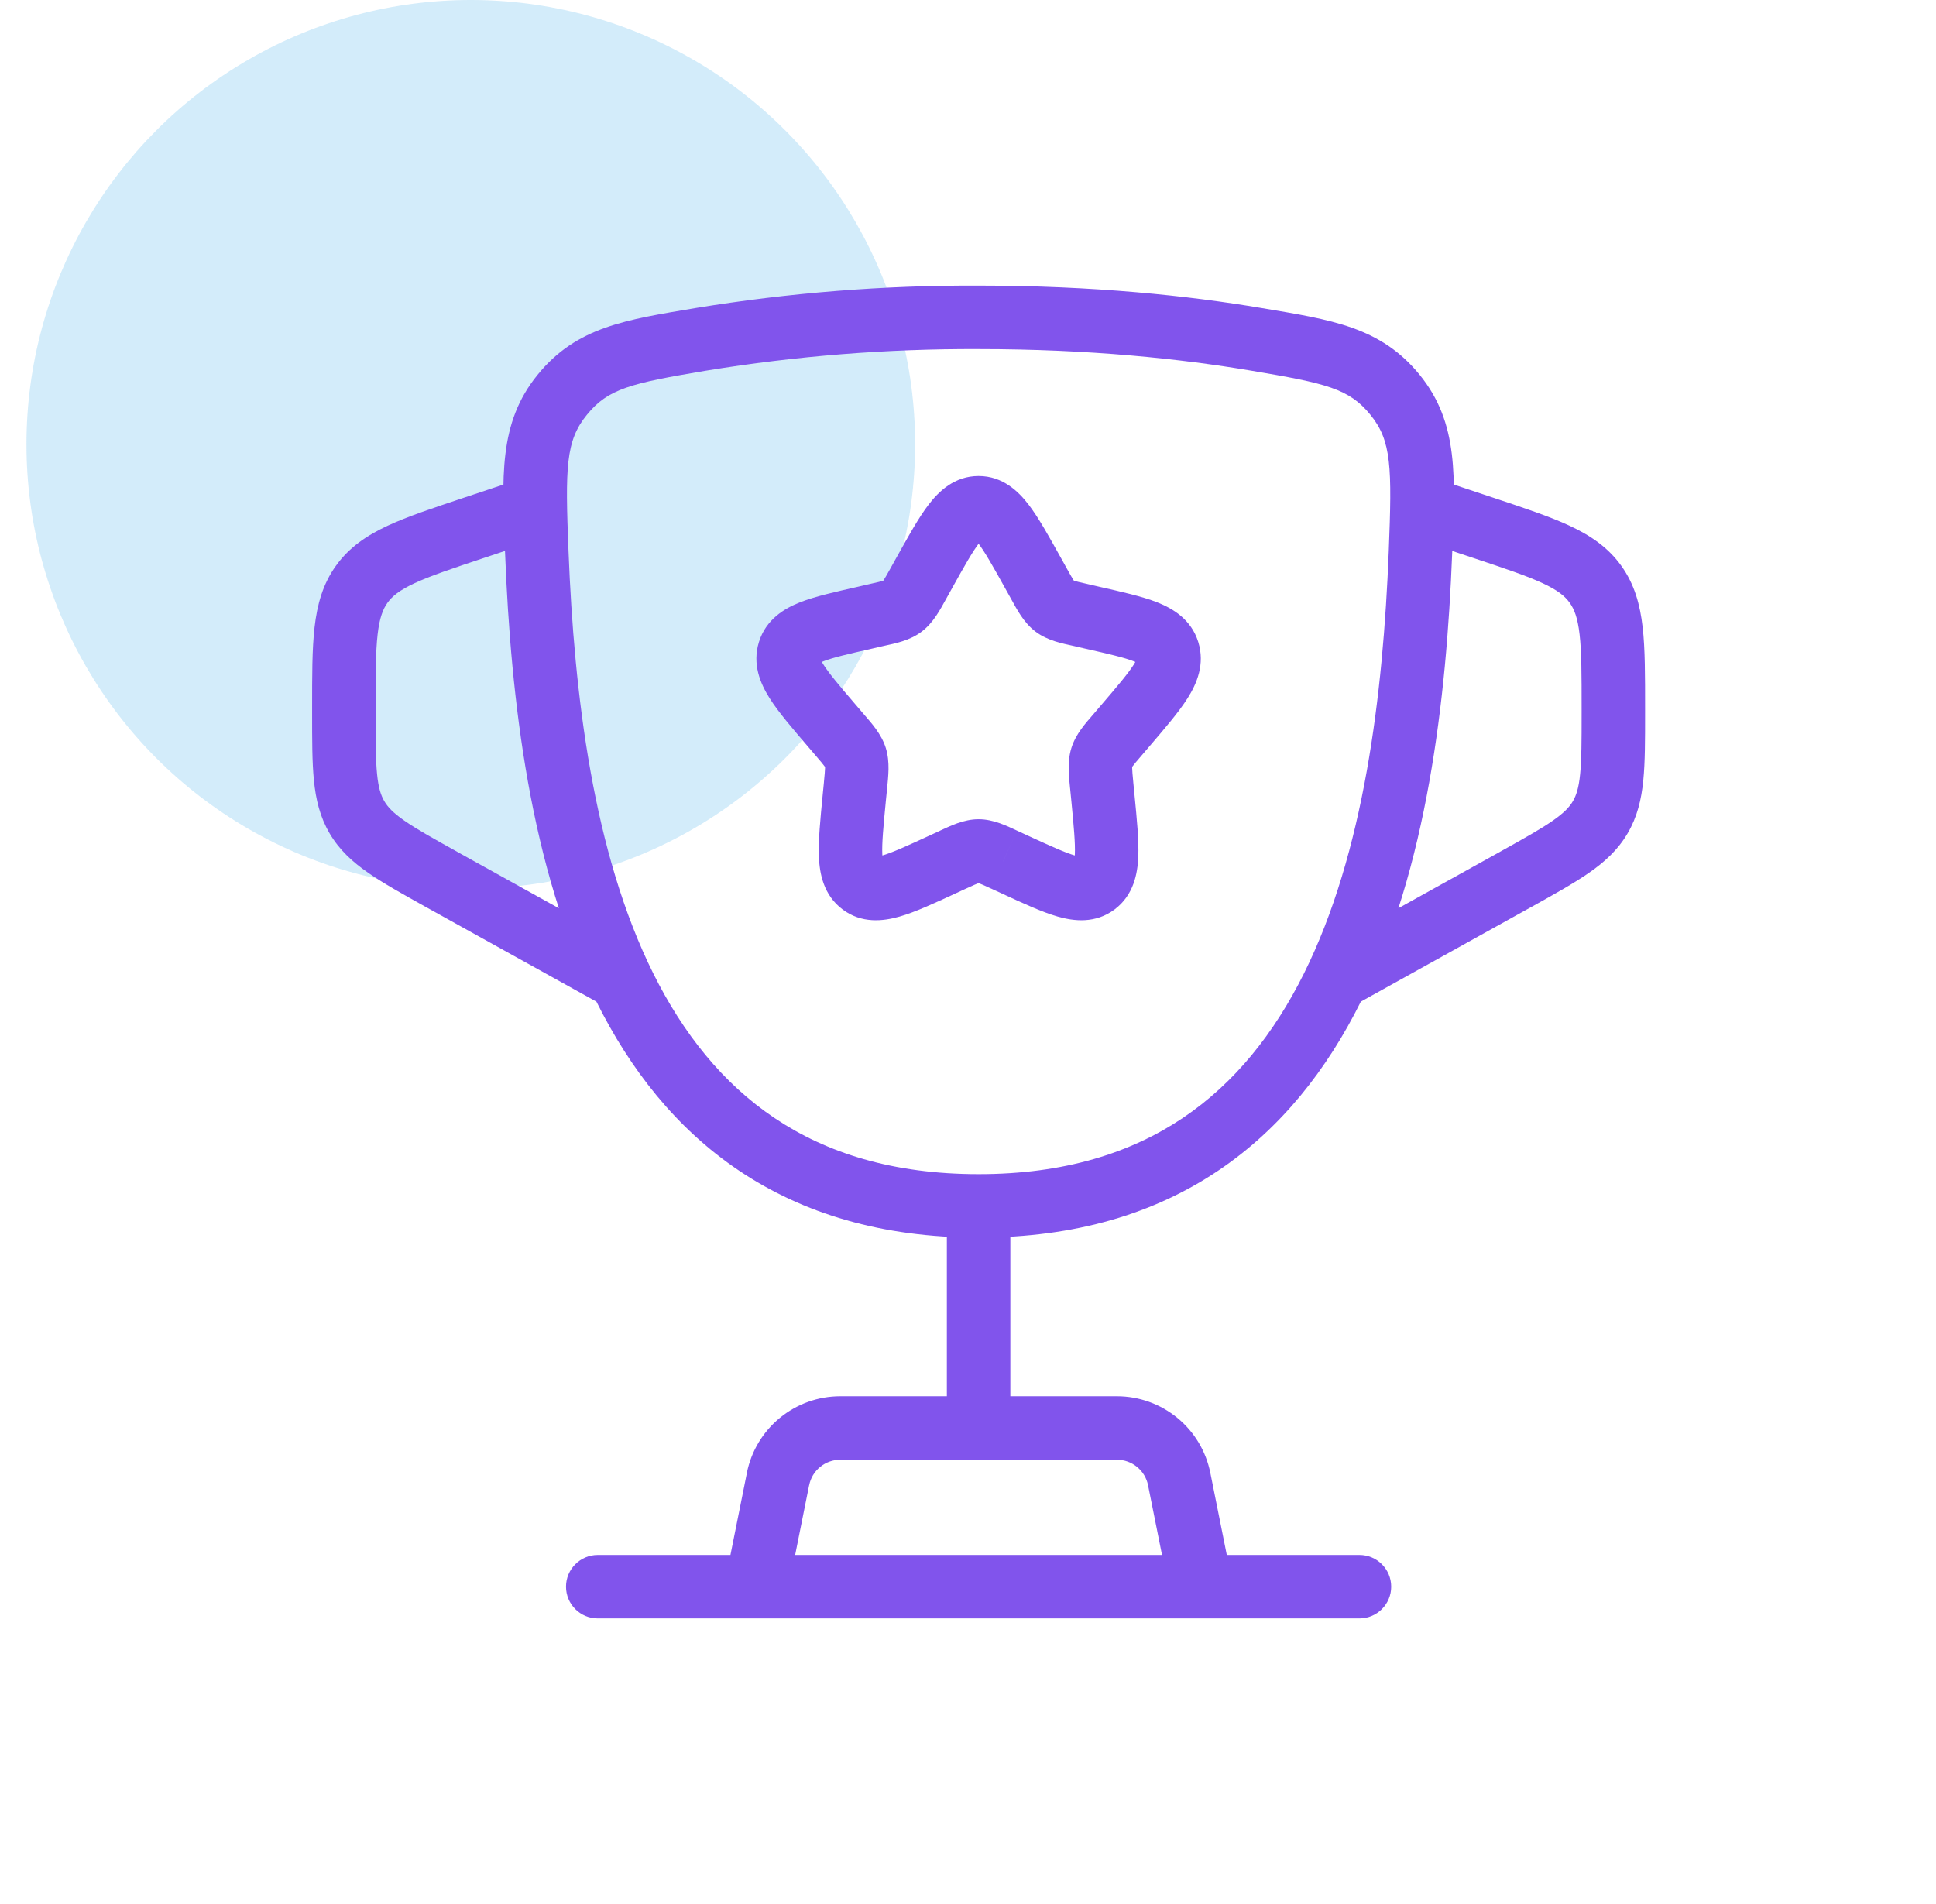
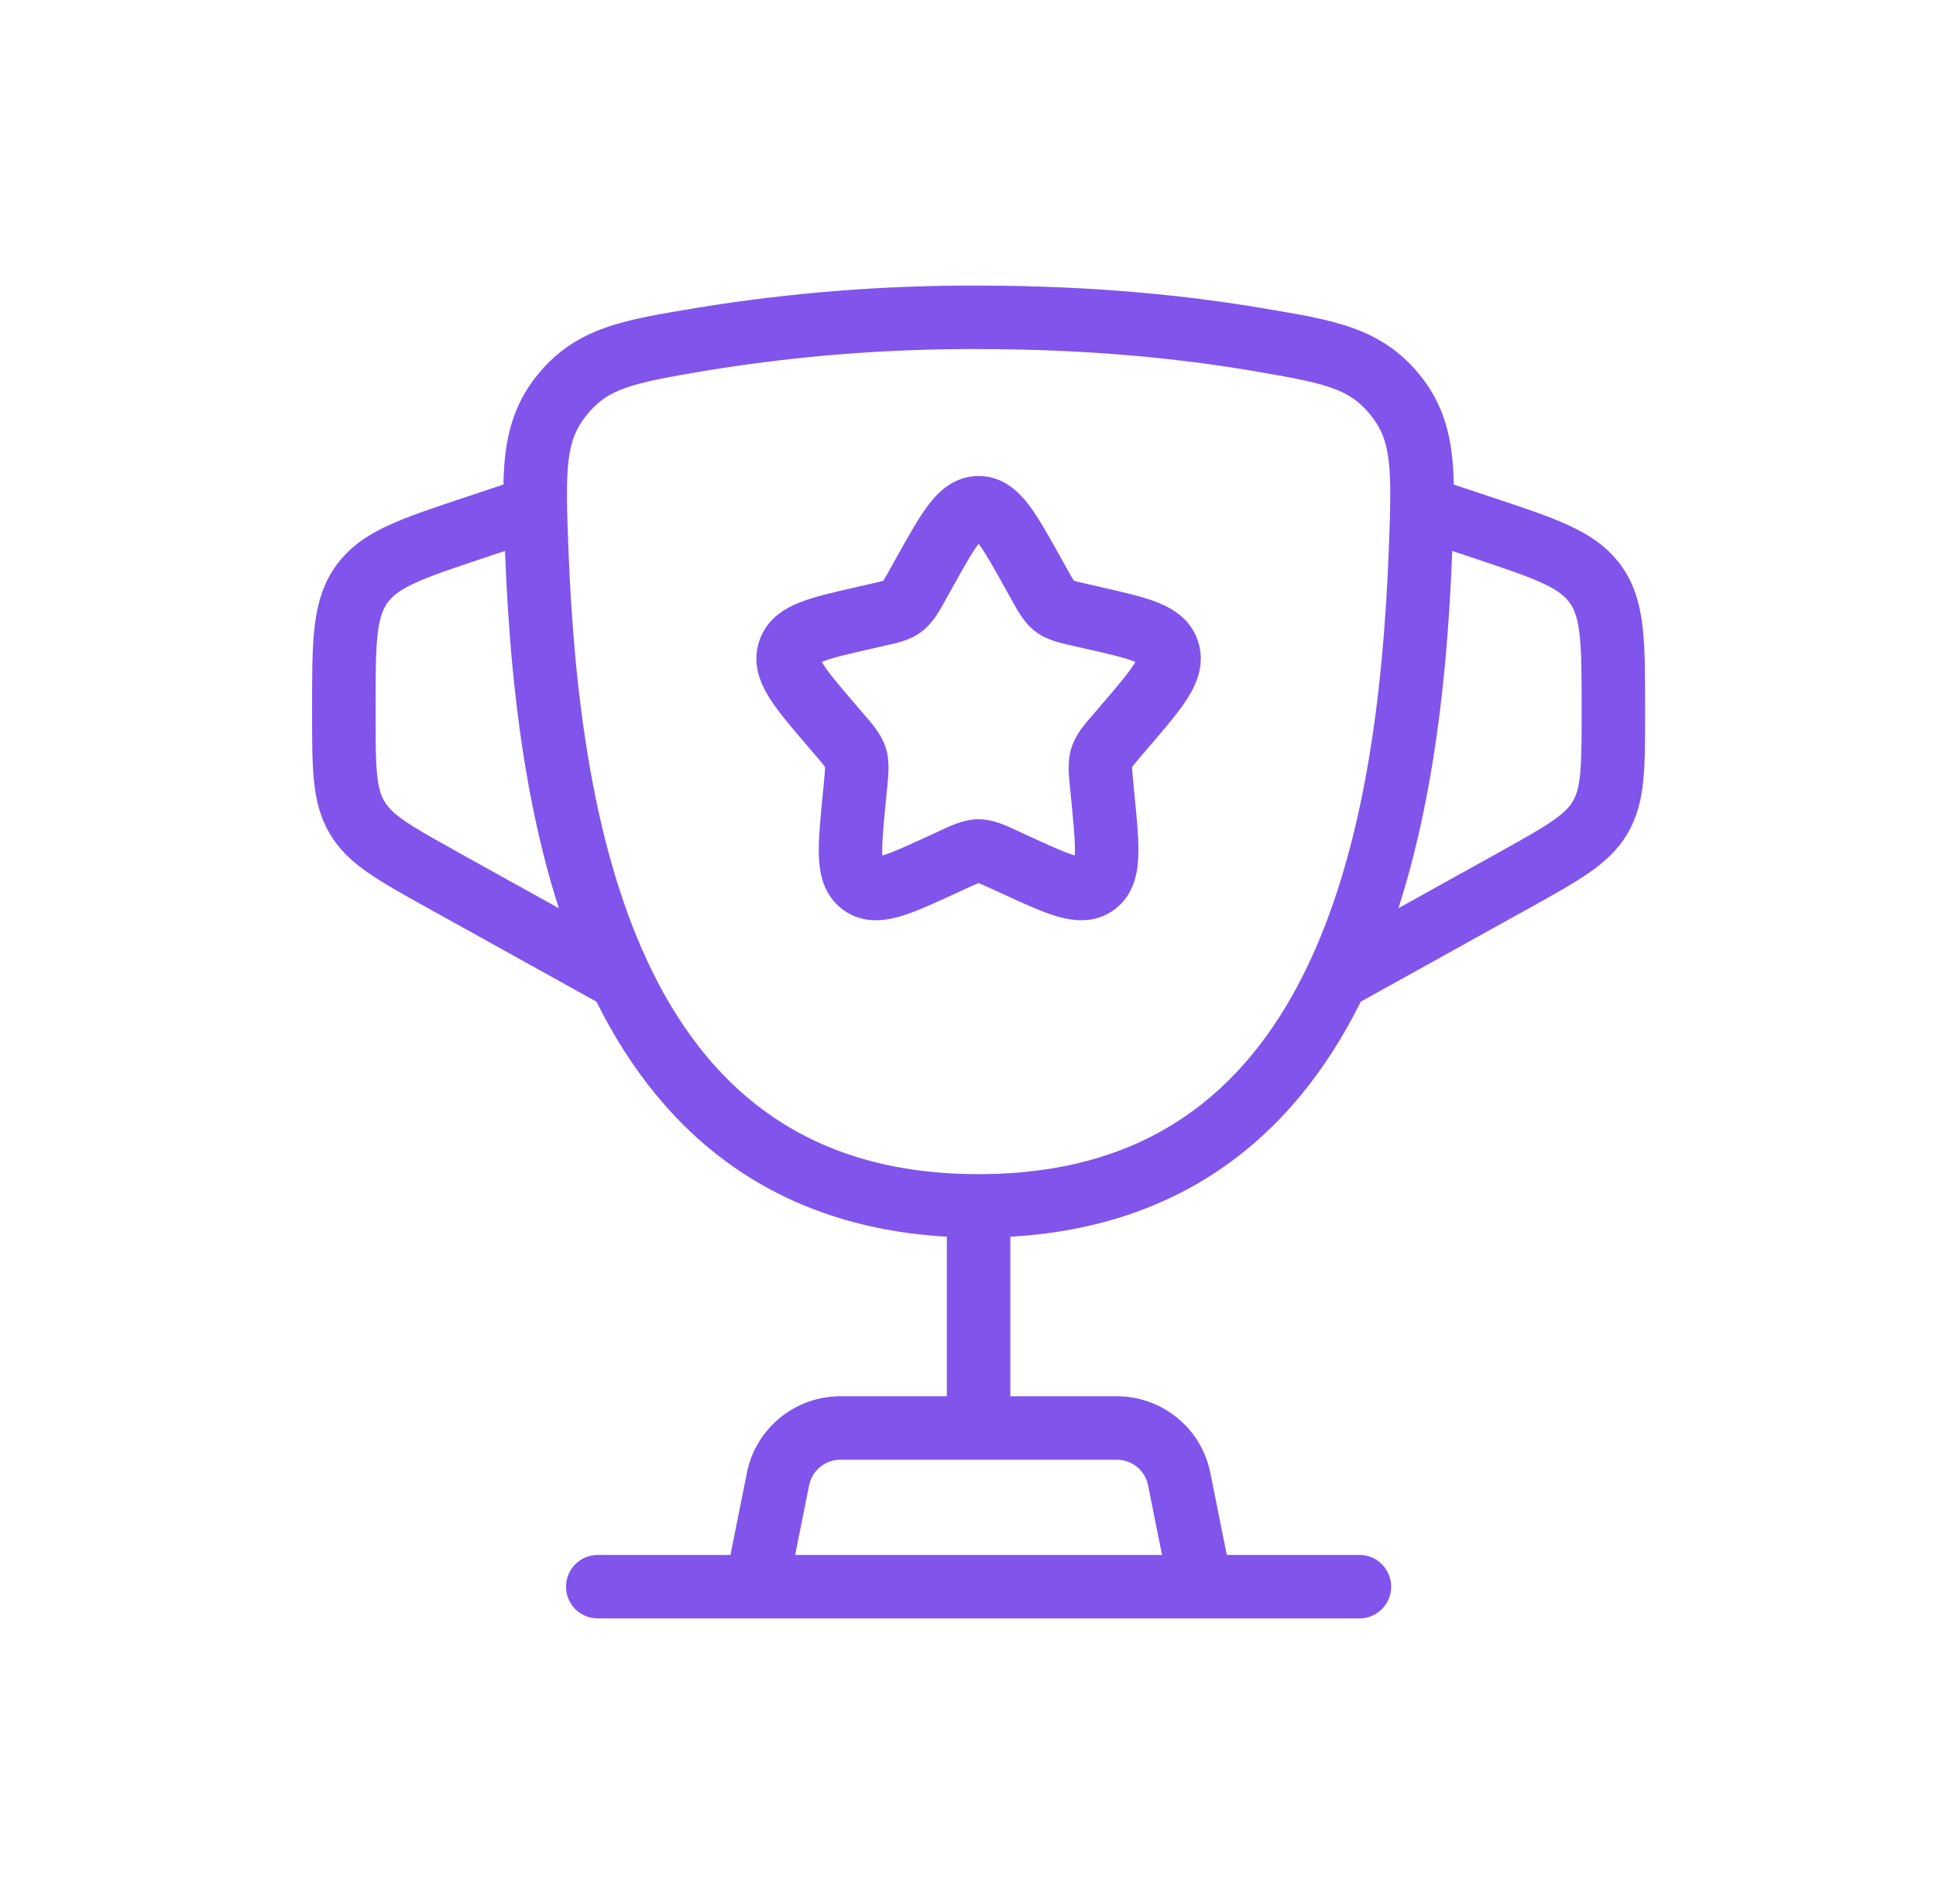
<svg xmlns="http://www.w3.org/2000/svg" width="61" height="60" viewBox="0 0 61 60" fill="none">
-   <circle opacity="0.3" cx="14.834" cy="14" r="14" fill="#6DBFEE" />
-   <path d="M16.914 17.412L17.913 17.372L17.913 17.372L16.914 17.412ZM17.714 12.442L18.49 13.073L18.491 13.072L17.714 12.442ZM22.08 10.694L21.918 9.707L21.914 9.708L22.08 10.694ZM30.834 10L30.83 11H30.834V10ZM39.588 10.694L39.421 11.68L39.422 11.68L39.588 10.694ZM44.756 17.412L45.755 17.451L45.755 17.451L44.756 17.412ZM29.834 44C29.834 44.552 30.282 45 30.834 45C31.386 45 31.834 44.552 31.834 44H29.834ZM37.834 50V51C38.134 51 38.417 50.866 38.608 50.634C38.797 50.402 38.873 50.097 38.815 49.803L37.834 50ZM23.834 50L22.854 49.803C22.795 50.097 22.871 50.402 23.061 50.634C23.25 50.866 23.534 51 23.834 51V50ZM24.514 46.608L25.494 46.804L25.495 46.804L24.514 46.608ZM26.474 45V44H26.473L26.474 45ZM35.194 45L35.195 44H35.194V45ZM37.154 46.608L36.173 46.804L36.173 46.804L37.154 46.608ZM46.732 16.632L47.048 15.683L47.048 15.683L46.732 16.632ZM47.748 27.716L48.233 28.59L48.235 28.59L47.748 27.716ZM14.936 16.632L14.62 15.683L14.62 15.683L14.936 16.632ZM13.92 27.716L13.433 28.59L13.434 28.59L13.92 27.716ZM29.126 18.046L30 18.532L30 18.532L29.126 18.046ZM32.542 18.046L31.668 18.532L31.668 18.532L32.542 18.046ZM32.738 18.398L33.612 17.912L33.612 17.912L32.738 18.398ZM33.23 19.106L32.624 19.901L32.629 19.905L33.23 19.106ZM34.03 19.376L34.256 18.402L34.248 18.4L34.03 19.376ZM34.41 19.464L34.184 20.438L34.189 20.439L34.41 19.464ZM36.8 20.528L37.755 20.231L37.755 20.23L36.8 20.528ZM35.466 22.858L34.706 22.208L34.706 22.208L35.466 22.858ZM35.206 23.162L35.966 23.812L35.966 23.812L35.206 23.162ZM34.712 24.746L33.716 24.84L33.717 24.844L34.712 24.746ZM34.752 25.152L35.747 25.056L35.747 25.054L34.752 25.152ZM34.522 27.856L35.125 28.654L35.127 28.652L34.522 27.856ZM31.988 27.25L31.57 28.158L31.57 28.158L31.988 27.25ZM31.632 27.086L32.05 26.178L32.047 26.176L31.632 27.086ZM30.036 27.086L29.62 26.176L29.618 26.178L30.036 27.086ZM29.68 27.25L29.262 26.342L29.261 26.342L29.68 27.25ZM26.916 25.152L25.921 25.054L25.921 25.056L26.916 25.152ZM26.956 24.746L27.951 24.844L27.952 24.84L26.956 24.746ZM26.956 23.87L27.912 23.576L27.911 23.573L26.956 23.87ZM26.462 23.162L25.702 23.812L25.702 23.812L26.462 23.162ZM26.202 22.858L26.962 22.208L26.962 22.208L26.202 22.858ZM24.868 20.528L23.913 20.23L23.913 20.231L24.868 20.528ZM27.258 19.464L27.479 20.439L27.484 20.438L27.258 19.464ZM27.638 19.376L27.42 18.4L27.412 18.402L27.638 19.376ZM28.438 19.106L27.832 18.311L27.831 18.312L28.438 19.106ZM28.93 18.398L28.056 17.912L28.056 17.912L28.93 18.398ZM42.834 51C43.386 51 43.834 50.552 43.834 50C43.834 49.448 43.386 49 42.834 49V51ZM18.834 49C18.282 49 17.834 49.448 17.834 50C17.834 50.552 18.282 51 18.834 51V49ZM30.834 37C28.128 37 26.04 36.329 24.407 35.233C22.767 34.133 21.524 32.564 20.584 30.676C18.689 26.868 18.092 21.903 17.913 17.372L15.915 17.451C16.096 22.029 16.699 27.358 18.794 31.567C19.849 33.688 21.299 35.557 23.293 36.894C25.293 38.236 27.779 39 30.834 39V37ZM17.913 17.372C17.806 14.722 17.823 13.892 18.49 13.073L16.938 11.811C15.7 13.332 15.818 15.038 15.915 17.452L17.913 17.372ZM18.491 13.072C19.161 12.245 19.877 12.079 22.246 11.68L21.914 9.708C19.727 10.076 18.167 10.295 16.937 11.812L18.491 13.072ZM22.242 11.681C25.081 11.216 27.953 10.988 30.83 11L30.838 9C27.85 8.987 24.867 9.224 21.918 9.707L22.242 11.681ZM30.834 11C34.343 11 37.225 11.309 39.421 11.68L39.755 9.708C37.455 9.319 34.461 9 30.834 9V11ZM39.422 11.68C41.79 12.079 42.508 12.245 43.18 13.072L44.732 11.812C43.5 10.295 41.942 10.077 39.754 9.708L39.422 11.68ZM43.18 13.072C43.847 13.893 43.861 14.721 43.757 17.372L45.755 17.451C45.85 15.039 45.969 13.335 44.732 11.812L43.18 13.072ZM43.757 17.372C43.578 21.902 42.981 26.867 41.086 30.675C40.146 32.563 38.903 34.133 37.263 35.233C35.63 36.329 33.541 37 30.836 37V39C33.891 39 36.377 38.236 38.377 36.894C40.371 35.557 41.821 33.687 42.876 31.566C44.971 27.357 45.574 22.028 45.755 17.451L43.757 17.372ZM30.836 37H30.834V39H30.836V37ZM29.834 38V44H31.834V38H29.834ZM37.834 49H23.834V51H37.834V49ZM24.814 50.197L25.494 46.804L23.534 46.411L22.854 49.803L24.814 50.197ZM25.495 46.804C25.54 46.577 25.662 46.373 25.841 46.227L24.572 44.681C24.036 45.12 23.669 45.732 23.533 46.412L25.495 46.804ZM25.841 46.227C26.02 46.08 26.244 46 26.475 46L26.473 44C25.78 44 25.108 44.241 24.572 44.681L25.841 46.227ZM26.474 46H35.194V44H26.474V46ZM35.193 46C35.425 46 35.648 46.08 35.827 46.227L37.096 44.681C36.56 44.241 35.888 44 35.195 44L35.193 46ZM35.827 46.227C36.006 46.373 36.128 46.577 36.173 46.804L38.135 46.412C37.999 45.732 37.632 45.12 37.096 44.681L35.827 46.227ZM36.173 46.804L36.853 50.197L38.815 49.803L38.135 46.411L36.173 46.804ZM44.518 16.949L46.416 17.581L47.048 15.683L45.15 15.051L44.518 16.949ZM46.416 17.581C47.428 17.918 48.106 18.146 48.608 18.379C49.087 18.602 49.31 18.789 49.456 18.992L51.08 17.824C50.66 17.241 50.105 16.87 49.452 16.566C48.823 16.273 48.016 16.006 47.048 15.683L46.416 17.581ZM49.456 18.992C49.603 19.196 49.71 19.467 49.77 19.992C49.833 20.542 49.834 21.258 49.834 22.324H51.834C51.834 21.304 51.836 20.455 51.757 19.765C51.675 19.05 51.499 18.406 51.08 17.824L49.456 18.992ZM49.834 22.324V22.47H51.834V22.324H49.834ZM49.834 22.47C49.834 23.35 49.833 23.937 49.787 24.395C49.744 24.83 49.666 25.065 49.558 25.249L51.282 26.263C51.588 25.742 51.717 25.195 51.777 24.593C51.835 24.014 51.834 23.31 51.834 22.47H49.834ZM49.558 25.249C49.45 25.432 49.282 25.614 48.922 25.864C48.544 26.127 48.031 26.414 47.261 26.842L48.235 28.59C48.969 28.18 49.585 27.839 50.063 27.507C50.559 27.163 50.976 26.784 51.282 26.263L49.558 25.249ZM47.263 26.842L41.349 30.126L42.319 31.874L48.233 28.59L47.263 26.842ZM16.518 15.051L14.62 15.683L15.252 17.581L17.15 16.949L16.518 15.051ZM14.62 15.683C13.652 16.006 12.845 16.273 12.216 16.566C11.563 16.87 11.008 17.241 10.588 17.824L12.211 18.992C12.358 18.789 12.581 18.602 13.06 18.379C13.562 18.146 14.24 17.918 15.252 17.581L14.62 15.683ZM10.588 17.824C10.169 18.406 9.993 19.051 9.911 19.766C9.832 20.456 9.834 21.305 9.834 22.324H11.834C11.834 21.259 11.835 20.543 11.898 19.993C11.958 19.467 12.065 19.196 12.211 18.992L10.588 17.824ZM9.834 22.324V22.47H11.834V22.324H9.834ZM9.834 22.47C9.834 23.31 9.833 24.014 9.891 24.593C9.951 25.195 10.08 25.742 10.386 26.263L12.11 25.249C12.002 25.065 11.924 24.83 11.881 24.395C11.835 23.937 11.834 23.35 11.834 22.47H9.834ZM10.386 26.263C10.692 26.784 11.108 27.163 11.605 27.507C12.083 27.839 12.699 28.18 13.433 28.59L14.407 26.842C13.637 26.414 13.124 26.127 12.745 25.864C12.385 25.614 12.218 25.432 12.11 25.249L10.386 26.263ZM13.434 28.59L19.349 31.874L20.32 30.126L14.405 26.842L13.434 28.59ZM30 18.532C30.396 17.82 30.64 17.387 30.846 17.119C31.051 16.851 31.029 17 30.834 17V15C30.071 15 29.575 15.489 29.258 15.903C28.942 16.316 28.616 16.906 28.252 17.56L30 18.532ZM30.834 17C30.639 17 30.617 16.851 30.822 17.119C31.028 17.387 31.272 17.82 31.668 18.532L33.416 17.56C33.052 16.906 32.726 16.316 32.41 15.903C32.093 15.489 31.597 15 30.834 15V17ZM31.668 18.532L31.864 18.884L33.612 17.912L33.416 17.559L31.668 18.532ZM31.864 18.884C32.039 19.198 32.251 19.618 32.624 19.901L33.836 18.311C33.87 18.337 33.873 18.353 33.834 18.295C33.786 18.223 33.727 18.118 33.612 17.912L31.864 18.884ZM32.629 19.905C33.01 20.192 33.473 20.276 33.812 20.352L34.248 18.4C34.024 18.35 33.913 18.324 33.837 18.3C33.778 18.281 33.797 18.281 33.831 18.307L32.629 19.905ZM33.804 20.35L34.184 20.438L34.636 18.49L34.256 18.402L33.804 20.35ZM34.189 20.439C34.962 20.614 35.424 20.721 35.727 20.84C36.01 20.952 35.892 20.974 35.845 20.826L37.755 20.23C37.532 19.518 36.956 19.175 36.458 18.979C35.979 18.791 35.334 18.648 34.631 18.489L34.189 20.439ZM35.845 20.825C35.803 20.689 35.904 20.655 35.73 20.931C35.549 21.219 35.231 21.595 34.706 22.208L36.226 23.508C36.707 22.945 37.144 22.439 37.422 21.997C37.708 21.544 37.973 20.933 37.755 20.231L35.845 20.825ZM34.706 22.208L34.446 22.512L35.966 23.812L36.226 23.508L34.706 22.208ZM34.446 22.512C34.218 22.778 33.896 23.122 33.756 23.576L35.668 24.164C35.656 24.201 35.643 24.208 35.683 24.153C35.735 24.082 35.811 23.992 35.966 23.812L34.446 22.512ZM33.756 23.576C33.62 24.019 33.682 24.479 33.716 24.84L35.708 24.652C35.685 24.413 35.674 24.29 35.672 24.199C35.67 24.124 35.678 24.132 35.668 24.164L33.756 23.576ZM33.717 24.844L33.757 25.25L35.747 25.054L35.707 24.648L33.717 24.844ZM33.757 25.248C33.836 26.065 33.882 26.57 33.867 26.918C33.851 27.266 33.782 27.162 33.917 27.06L35.127 28.652C35.72 28.202 35.842 27.531 35.865 27.006C35.888 26.482 35.82 25.809 35.747 25.056L33.757 25.248ZM33.919 27.058C34.068 26.946 34.176 27.046 33.876 26.961C33.564 26.871 33.129 26.674 32.406 26.342L31.57 28.158C32.229 28.462 32.831 28.742 33.325 28.883C33.832 29.029 34.516 29.114 35.125 28.654L33.919 27.058ZM32.406 26.342L32.05 26.178L31.214 27.994L31.57 28.158L32.406 26.342ZM32.047 26.176C31.738 26.035 31.311 25.816 30.834 25.816V27.816C30.782 27.816 30.762 27.802 30.823 27.824C30.9 27.852 31.005 27.899 31.216 27.996L32.047 26.176ZM30.834 25.816C30.357 25.816 29.93 26.035 29.62 26.176L30.451 27.996C30.663 27.899 30.768 27.852 30.845 27.824C30.905 27.802 30.886 27.816 30.834 27.816V25.816ZM29.618 26.178L29.262 26.342L30.098 28.158L30.454 27.994L29.618 26.178ZM29.261 26.342C28.539 26.675 28.104 26.872 27.792 26.961C27.494 27.047 27.601 26.946 27.749 27.058L26.543 28.654C27.151 29.114 27.834 29.029 28.342 28.884C28.837 28.743 29.439 28.463 30.099 28.158L29.261 26.342ZM27.749 27.058C27.885 27.161 27.816 27.266 27.8 26.919C27.785 26.57 27.832 26.066 27.911 25.248L25.921 25.056C25.848 25.808 25.78 26.482 25.802 27.006C25.825 27.531 25.947 28.203 26.543 28.654L27.749 27.058ZM27.911 25.25L27.951 24.844L25.961 24.648L25.921 25.054L27.911 25.25ZM27.952 24.84C27.985 24.479 28.048 24.019 27.912 23.576L26 24.164C25.99 24.132 25.997 24.124 25.996 24.199C25.994 24.29 25.983 24.413 25.96 24.652L27.952 24.84ZM27.911 23.573C27.771 23.125 27.453 22.781 27.222 22.512L25.702 23.812C25.855 23.991 25.933 24.082 25.984 24.153C26.025 24.209 26.012 24.203 26.001 24.167L27.911 23.573ZM27.222 22.512L26.962 22.208L25.442 23.508L25.702 23.812L27.222 22.512ZM26.962 22.208C26.437 21.595 26.119 21.219 25.938 20.931C25.764 20.655 25.865 20.689 25.823 20.825L23.913 20.231C23.695 20.933 23.96 21.544 24.246 21.997C24.524 22.439 24.961 22.945 25.442 23.508L26.962 22.208ZM25.823 20.826C25.776 20.974 25.657 20.952 25.941 20.84C26.244 20.721 26.706 20.614 27.479 20.439L27.037 18.489C26.334 18.648 25.689 18.791 25.209 18.979C24.711 19.175 24.136 19.518 23.913 20.23L25.823 20.826ZM27.484 20.438L27.864 20.35L27.412 18.402L27.032 18.49L27.484 20.438ZM27.856 20.352C28.187 20.278 28.66 20.195 29.045 19.9L27.831 18.312C27.869 18.283 27.891 18.282 27.833 18.3C27.801 18.31 27.754 18.323 27.683 18.34C27.61 18.357 27.527 18.376 27.42 18.4L27.856 20.352ZM29.044 19.901C29.416 19.618 29.629 19.198 29.804 18.884L28.056 17.912C27.941 18.118 27.882 18.223 27.834 18.295C27.795 18.353 27.798 18.337 27.832 18.311L29.044 19.901ZM29.804 18.884L30 18.532L28.252 17.559L28.056 17.912L29.804 18.884ZM42.834 49H18.834V51H42.834V49Z" fill="#8154EC" />
+   <path d="M16.914 17.412L17.913 17.372L17.913 17.372L16.914 17.412ZM17.714 12.442L18.49 13.073L18.491 13.072L17.714 12.442ZM22.08 10.694L21.918 9.707L21.914 9.708L22.08 10.694ZM30.834 10L30.83 11H30.834V10ZM39.588 10.694L39.421 11.68L39.422 11.68L39.588 10.694ZM44.756 17.412L45.755 17.451L45.755 17.451L44.756 17.412ZM29.834 44C29.834 44.552 30.282 45 30.834 45C31.386 45 31.834 44.552 31.834 44H29.834ZM37.834 50V51C38.134 51 38.417 50.866 38.608 50.634C38.797 50.402 38.873 50.097 38.815 49.803L37.834 50ZM23.834 50L22.854 49.803C22.795 50.097 22.871 50.402 23.061 50.634C23.25 50.866 23.534 51 23.834 51V50ZM24.514 46.608L25.494 46.804L25.495 46.804L24.514 46.608ZM26.474 45V44H26.473L26.474 45ZM35.194 45L35.195 44H35.194V45ZM37.154 46.608L36.173 46.804L36.173 46.804L37.154 46.608ZM46.732 16.632L47.048 15.683L47.048 15.683L46.732 16.632ZM47.748 27.716L48.233 28.59L48.235 28.59L47.748 27.716ZM14.936 16.632L14.62 15.683L14.62 15.683L14.936 16.632ZM13.92 27.716L13.433 28.59L13.434 28.59L13.92 27.716ZM29.126 18.046L30 18.532L30 18.532L29.126 18.046ZM32.542 18.046L31.668 18.532L31.668 18.532L32.542 18.046ZM32.738 18.398L33.612 17.912L33.612 17.912L32.738 18.398ZM33.23 19.106L32.624 19.901L32.629 19.905L33.23 19.106ZM34.03 19.376L34.256 18.402L34.248 18.4L34.03 19.376ZM34.41 19.464L34.184 20.438L34.189 20.439L34.41 19.464ZM36.8 20.528L37.755 20.231L37.755 20.23L36.8 20.528ZM35.466 22.858L34.706 22.208L34.706 22.208L35.466 22.858ZM35.206 23.162L35.966 23.812L35.966 23.812L35.206 23.162ZM34.712 24.746L33.716 24.84L33.717 24.844L34.712 24.746ZM34.752 25.152L35.747 25.056L35.747 25.054L34.752 25.152ZM34.522 27.856L35.125 28.654L35.127 28.652L34.522 27.856ZM31.988 27.25L31.57 28.158L31.57 28.158L31.988 27.25ZM31.632 27.086L32.05 26.178L32.047 26.176L31.632 27.086ZM30.036 27.086L29.62 26.176L29.618 26.178L30.036 27.086ZM29.68 27.25L29.262 26.342L29.261 26.342L29.68 27.25ZM26.916 25.152L25.921 25.054L25.921 25.056L26.916 25.152ZM26.956 24.746L27.951 24.844L27.952 24.84L26.956 24.746ZM26.956 23.87L27.912 23.576L27.911 23.573L26.956 23.87ZM26.462 23.162L25.702 23.812L25.702 23.812L26.462 23.162ZM26.202 22.858L26.962 22.208L26.962 22.208L26.202 22.858ZM24.868 20.528L23.913 20.23L23.913 20.231L24.868 20.528ZM27.258 19.464L27.479 20.439L27.484 20.438L27.258 19.464ZM27.638 19.376L27.42 18.4L27.412 18.402L27.638 19.376ZM28.438 19.106L27.832 18.311L27.831 18.312L28.438 19.106ZM28.93 18.398L28.056 17.912L28.056 17.912L28.93 18.398ZM42.834 51C43.386 51 43.834 50.552 43.834 50C43.834 49.448 43.386 49 42.834 49V51ZM18.834 49C18.282 49 17.834 49.448 17.834 50C17.834 50.552 18.282 51 18.834 51V49ZM30.834 37C28.128 37 26.04 36.329 24.407 35.233C22.767 34.133 21.524 32.564 20.584 30.676C18.689 26.868 18.092 21.903 17.913 17.372L15.915 17.451C16.096 22.029 16.699 27.358 18.794 31.567C19.849 33.688 21.299 35.557 23.293 36.894C25.293 38.236 27.779 39 30.834 39V37ZM17.913 17.372C17.806 14.722 17.823 13.892 18.49 13.073L16.938 11.811C15.7 13.332 15.818 15.038 15.915 17.452L17.913 17.372ZM18.491 13.072C19.161 12.245 19.877 12.079 22.246 11.68L21.914 9.708C19.727 10.076 18.167 10.295 16.937 11.812L18.491 13.072ZM22.242 11.681C25.081 11.216 27.953 10.988 30.83 11L30.838 9C27.85 8.987 24.867 9.224 21.918 9.707L22.242 11.681ZM30.834 11C34.343 11 37.225 11.309 39.421 11.68L39.755 9.708C37.455 9.319 34.461 9 30.834 9V11ZM39.422 11.68C41.79 12.079 42.508 12.245 43.18 13.072L44.732 11.812C43.5 10.295 41.942 10.077 39.754 9.708L39.422 11.68ZM43.18 13.072C43.847 13.893 43.861 14.721 43.757 17.372L45.755 17.451C45.85 15.039 45.969 13.335 44.732 11.812L43.18 13.072ZM43.757 17.372C43.578 21.902 42.981 26.867 41.086 30.675C40.146 32.563 38.903 34.133 37.263 35.233C35.63 36.329 33.541 37 30.836 37V39C33.891 39 36.377 38.236 38.377 36.894C40.371 35.557 41.821 33.687 42.876 31.566C44.971 27.357 45.574 22.028 45.755 17.451L43.757 17.372ZM30.836 37H30.834V39H30.836V37ZM29.834 38V44H31.834V38ZM37.834 49H23.834V51H37.834V49ZM24.814 50.197L25.494 46.804L23.534 46.411L22.854 49.803L24.814 50.197ZM25.495 46.804C25.54 46.577 25.662 46.373 25.841 46.227L24.572 44.681C24.036 45.12 23.669 45.732 23.533 46.412L25.495 46.804ZM25.841 46.227C26.02 46.08 26.244 46 26.475 46L26.473 44C25.78 44 25.108 44.241 24.572 44.681L25.841 46.227ZM26.474 46H35.194V44H26.474V46ZM35.193 46C35.425 46 35.648 46.08 35.827 46.227L37.096 44.681C36.56 44.241 35.888 44 35.195 44L35.193 46ZM35.827 46.227C36.006 46.373 36.128 46.577 36.173 46.804L38.135 46.412C37.999 45.732 37.632 45.12 37.096 44.681L35.827 46.227ZM36.173 46.804L36.853 50.197L38.815 49.803L38.135 46.411L36.173 46.804ZM44.518 16.949L46.416 17.581L47.048 15.683L45.15 15.051L44.518 16.949ZM46.416 17.581C47.428 17.918 48.106 18.146 48.608 18.379C49.087 18.602 49.31 18.789 49.456 18.992L51.08 17.824C50.66 17.241 50.105 16.87 49.452 16.566C48.823 16.273 48.016 16.006 47.048 15.683L46.416 17.581ZM49.456 18.992C49.603 19.196 49.71 19.467 49.77 19.992C49.833 20.542 49.834 21.258 49.834 22.324H51.834C51.834 21.304 51.836 20.455 51.757 19.765C51.675 19.05 51.499 18.406 51.08 17.824L49.456 18.992ZM49.834 22.324V22.47H51.834V22.324H49.834ZM49.834 22.47C49.834 23.35 49.833 23.937 49.787 24.395C49.744 24.83 49.666 25.065 49.558 25.249L51.282 26.263C51.588 25.742 51.717 25.195 51.777 24.593C51.835 24.014 51.834 23.31 51.834 22.47H49.834ZM49.558 25.249C49.45 25.432 49.282 25.614 48.922 25.864C48.544 26.127 48.031 26.414 47.261 26.842L48.235 28.59C48.969 28.18 49.585 27.839 50.063 27.507C50.559 27.163 50.976 26.784 51.282 26.263L49.558 25.249ZM47.263 26.842L41.349 30.126L42.319 31.874L48.233 28.59L47.263 26.842ZM16.518 15.051L14.62 15.683L15.252 17.581L17.15 16.949L16.518 15.051ZM14.62 15.683C13.652 16.006 12.845 16.273 12.216 16.566C11.563 16.87 11.008 17.241 10.588 17.824L12.211 18.992C12.358 18.789 12.581 18.602 13.06 18.379C13.562 18.146 14.24 17.918 15.252 17.581L14.62 15.683ZM10.588 17.824C10.169 18.406 9.993 19.051 9.911 19.766C9.832 20.456 9.834 21.305 9.834 22.324H11.834C11.834 21.259 11.835 20.543 11.898 19.993C11.958 19.467 12.065 19.196 12.211 18.992L10.588 17.824ZM9.834 22.324V22.47H11.834V22.324H9.834ZM9.834 22.47C9.834 23.31 9.833 24.014 9.891 24.593C9.951 25.195 10.08 25.742 10.386 26.263L12.11 25.249C12.002 25.065 11.924 24.83 11.881 24.395C11.835 23.937 11.834 23.35 11.834 22.47H9.834ZM10.386 26.263C10.692 26.784 11.108 27.163 11.605 27.507C12.083 27.839 12.699 28.18 13.433 28.59L14.407 26.842C13.637 26.414 13.124 26.127 12.745 25.864C12.385 25.614 12.218 25.432 12.11 25.249L10.386 26.263ZM13.434 28.59L19.349 31.874L20.32 30.126L14.405 26.842L13.434 28.59ZM30 18.532C30.396 17.82 30.64 17.387 30.846 17.119C31.051 16.851 31.029 17 30.834 17V15C30.071 15 29.575 15.489 29.258 15.903C28.942 16.316 28.616 16.906 28.252 17.56L30 18.532ZM30.834 17C30.639 17 30.617 16.851 30.822 17.119C31.028 17.387 31.272 17.82 31.668 18.532L33.416 17.56C33.052 16.906 32.726 16.316 32.41 15.903C32.093 15.489 31.597 15 30.834 15V17ZM31.668 18.532L31.864 18.884L33.612 17.912L33.416 17.559L31.668 18.532ZM31.864 18.884C32.039 19.198 32.251 19.618 32.624 19.901L33.836 18.311C33.87 18.337 33.873 18.353 33.834 18.295C33.786 18.223 33.727 18.118 33.612 17.912L31.864 18.884ZM32.629 19.905C33.01 20.192 33.473 20.276 33.812 20.352L34.248 18.4C34.024 18.35 33.913 18.324 33.837 18.3C33.778 18.281 33.797 18.281 33.831 18.307L32.629 19.905ZM33.804 20.35L34.184 20.438L34.636 18.49L34.256 18.402L33.804 20.35ZM34.189 20.439C34.962 20.614 35.424 20.721 35.727 20.84C36.01 20.952 35.892 20.974 35.845 20.826L37.755 20.23C37.532 19.518 36.956 19.175 36.458 18.979C35.979 18.791 35.334 18.648 34.631 18.489L34.189 20.439ZM35.845 20.825C35.803 20.689 35.904 20.655 35.73 20.931C35.549 21.219 35.231 21.595 34.706 22.208L36.226 23.508C36.707 22.945 37.144 22.439 37.422 21.997C37.708 21.544 37.973 20.933 37.755 20.231L35.845 20.825ZM34.706 22.208L34.446 22.512L35.966 23.812L36.226 23.508L34.706 22.208ZM34.446 22.512C34.218 22.778 33.896 23.122 33.756 23.576L35.668 24.164C35.656 24.201 35.643 24.208 35.683 24.153C35.735 24.082 35.811 23.992 35.966 23.812L34.446 22.512ZM33.756 23.576C33.62 24.019 33.682 24.479 33.716 24.84L35.708 24.652C35.685 24.413 35.674 24.29 35.672 24.199C35.67 24.124 35.678 24.132 35.668 24.164L33.756 23.576ZM33.717 24.844L33.757 25.25L35.747 25.054L35.707 24.648L33.717 24.844ZM33.757 25.248C33.836 26.065 33.882 26.57 33.867 26.918C33.851 27.266 33.782 27.162 33.917 27.06L35.127 28.652C35.72 28.202 35.842 27.531 35.865 27.006C35.888 26.482 35.82 25.809 35.747 25.056L33.757 25.248ZM33.919 27.058C34.068 26.946 34.176 27.046 33.876 26.961C33.564 26.871 33.129 26.674 32.406 26.342L31.57 28.158C32.229 28.462 32.831 28.742 33.325 28.883C33.832 29.029 34.516 29.114 35.125 28.654L33.919 27.058ZM32.406 26.342L32.05 26.178L31.214 27.994L31.57 28.158L32.406 26.342ZM32.047 26.176C31.738 26.035 31.311 25.816 30.834 25.816V27.816C30.782 27.816 30.762 27.802 30.823 27.824C30.9 27.852 31.005 27.899 31.216 27.996L32.047 26.176ZM30.834 25.816C30.357 25.816 29.93 26.035 29.62 26.176L30.451 27.996C30.663 27.899 30.768 27.852 30.845 27.824C30.905 27.802 30.886 27.816 30.834 27.816V25.816ZM29.618 26.178L29.262 26.342L30.098 28.158L30.454 27.994L29.618 26.178ZM29.261 26.342C28.539 26.675 28.104 26.872 27.792 26.961C27.494 27.047 27.601 26.946 27.749 27.058L26.543 28.654C27.151 29.114 27.834 29.029 28.342 28.884C28.837 28.743 29.439 28.463 30.099 28.158L29.261 26.342ZM27.749 27.058C27.885 27.161 27.816 27.266 27.8 26.919C27.785 26.57 27.832 26.066 27.911 25.248L25.921 25.056C25.848 25.808 25.78 26.482 25.802 27.006C25.825 27.531 25.947 28.203 26.543 28.654L27.749 27.058ZM27.911 25.25L27.951 24.844L25.961 24.648L25.921 25.054L27.911 25.25ZM27.952 24.84C27.985 24.479 28.048 24.019 27.912 23.576L26 24.164C25.99 24.132 25.997 24.124 25.996 24.199C25.994 24.29 25.983 24.413 25.96 24.652L27.952 24.84ZM27.911 23.573C27.771 23.125 27.453 22.781 27.222 22.512L25.702 23.812C25.855 23.991 25.933 24.082 25.984 24.153C26.025 24.209 26.012 24.203 26.001 24.167L27.911 23.573ZM27.222 22.512L26.962 22.208L25.442 23.508L25.702 23.812L27.222 22.512ZM26.962 22.208C26.437 21.595 26.119 21.219 25.938 20.931C25.764 20.655 25.865 20.689 25.823 20.825L23.913 20.231C23.695 20.933 23.96 21.544 24.246 21.997C24.524 22.439 24.961 22.945 25.442 23.508L26.962 22.208ZM25.823 20.826C25.776 20.974 25.657 20.952 25.941 20.84C26.244 20.721 26.706 20.614 27.479 20.439L27.037 18.489C26.334 18.648 25.689 18.791 25.209 18.979C24.711 19.175 24.136 19.518 23.913 20.23L25.823 20.826ZM27.484 20.438L27.864 20.35L27.412 18.402L27.032 18.49L27.484 20.438ZM27.856 20.352C28.187 20.278 28.66 20.195 29.045 19.9L27.831 18.312C27.869 18.283 27.891 18.282 27.833 18.3C27.801 18.31 27.754 18.323 27.683 18.34C27.61 18.357 27.527 18.376 27.42 18.4L27.856 20.352ZM29.044 19.901C29.416 19.618 29.629 19.198 29.804 18.884L28.056 17.912C27.941 18.118 27.882 18.223 27.834 18.295C27.795 18.353 27.798 18.337 27.832 18.311L29.044 19.901ZM29.804 18.884L30 18.532L28.252 17.559L28.056 17.912L29.804 18.884ZM42.834 49H18.834V51H42.834V49Z" fill="#8154EC" />
</svg>